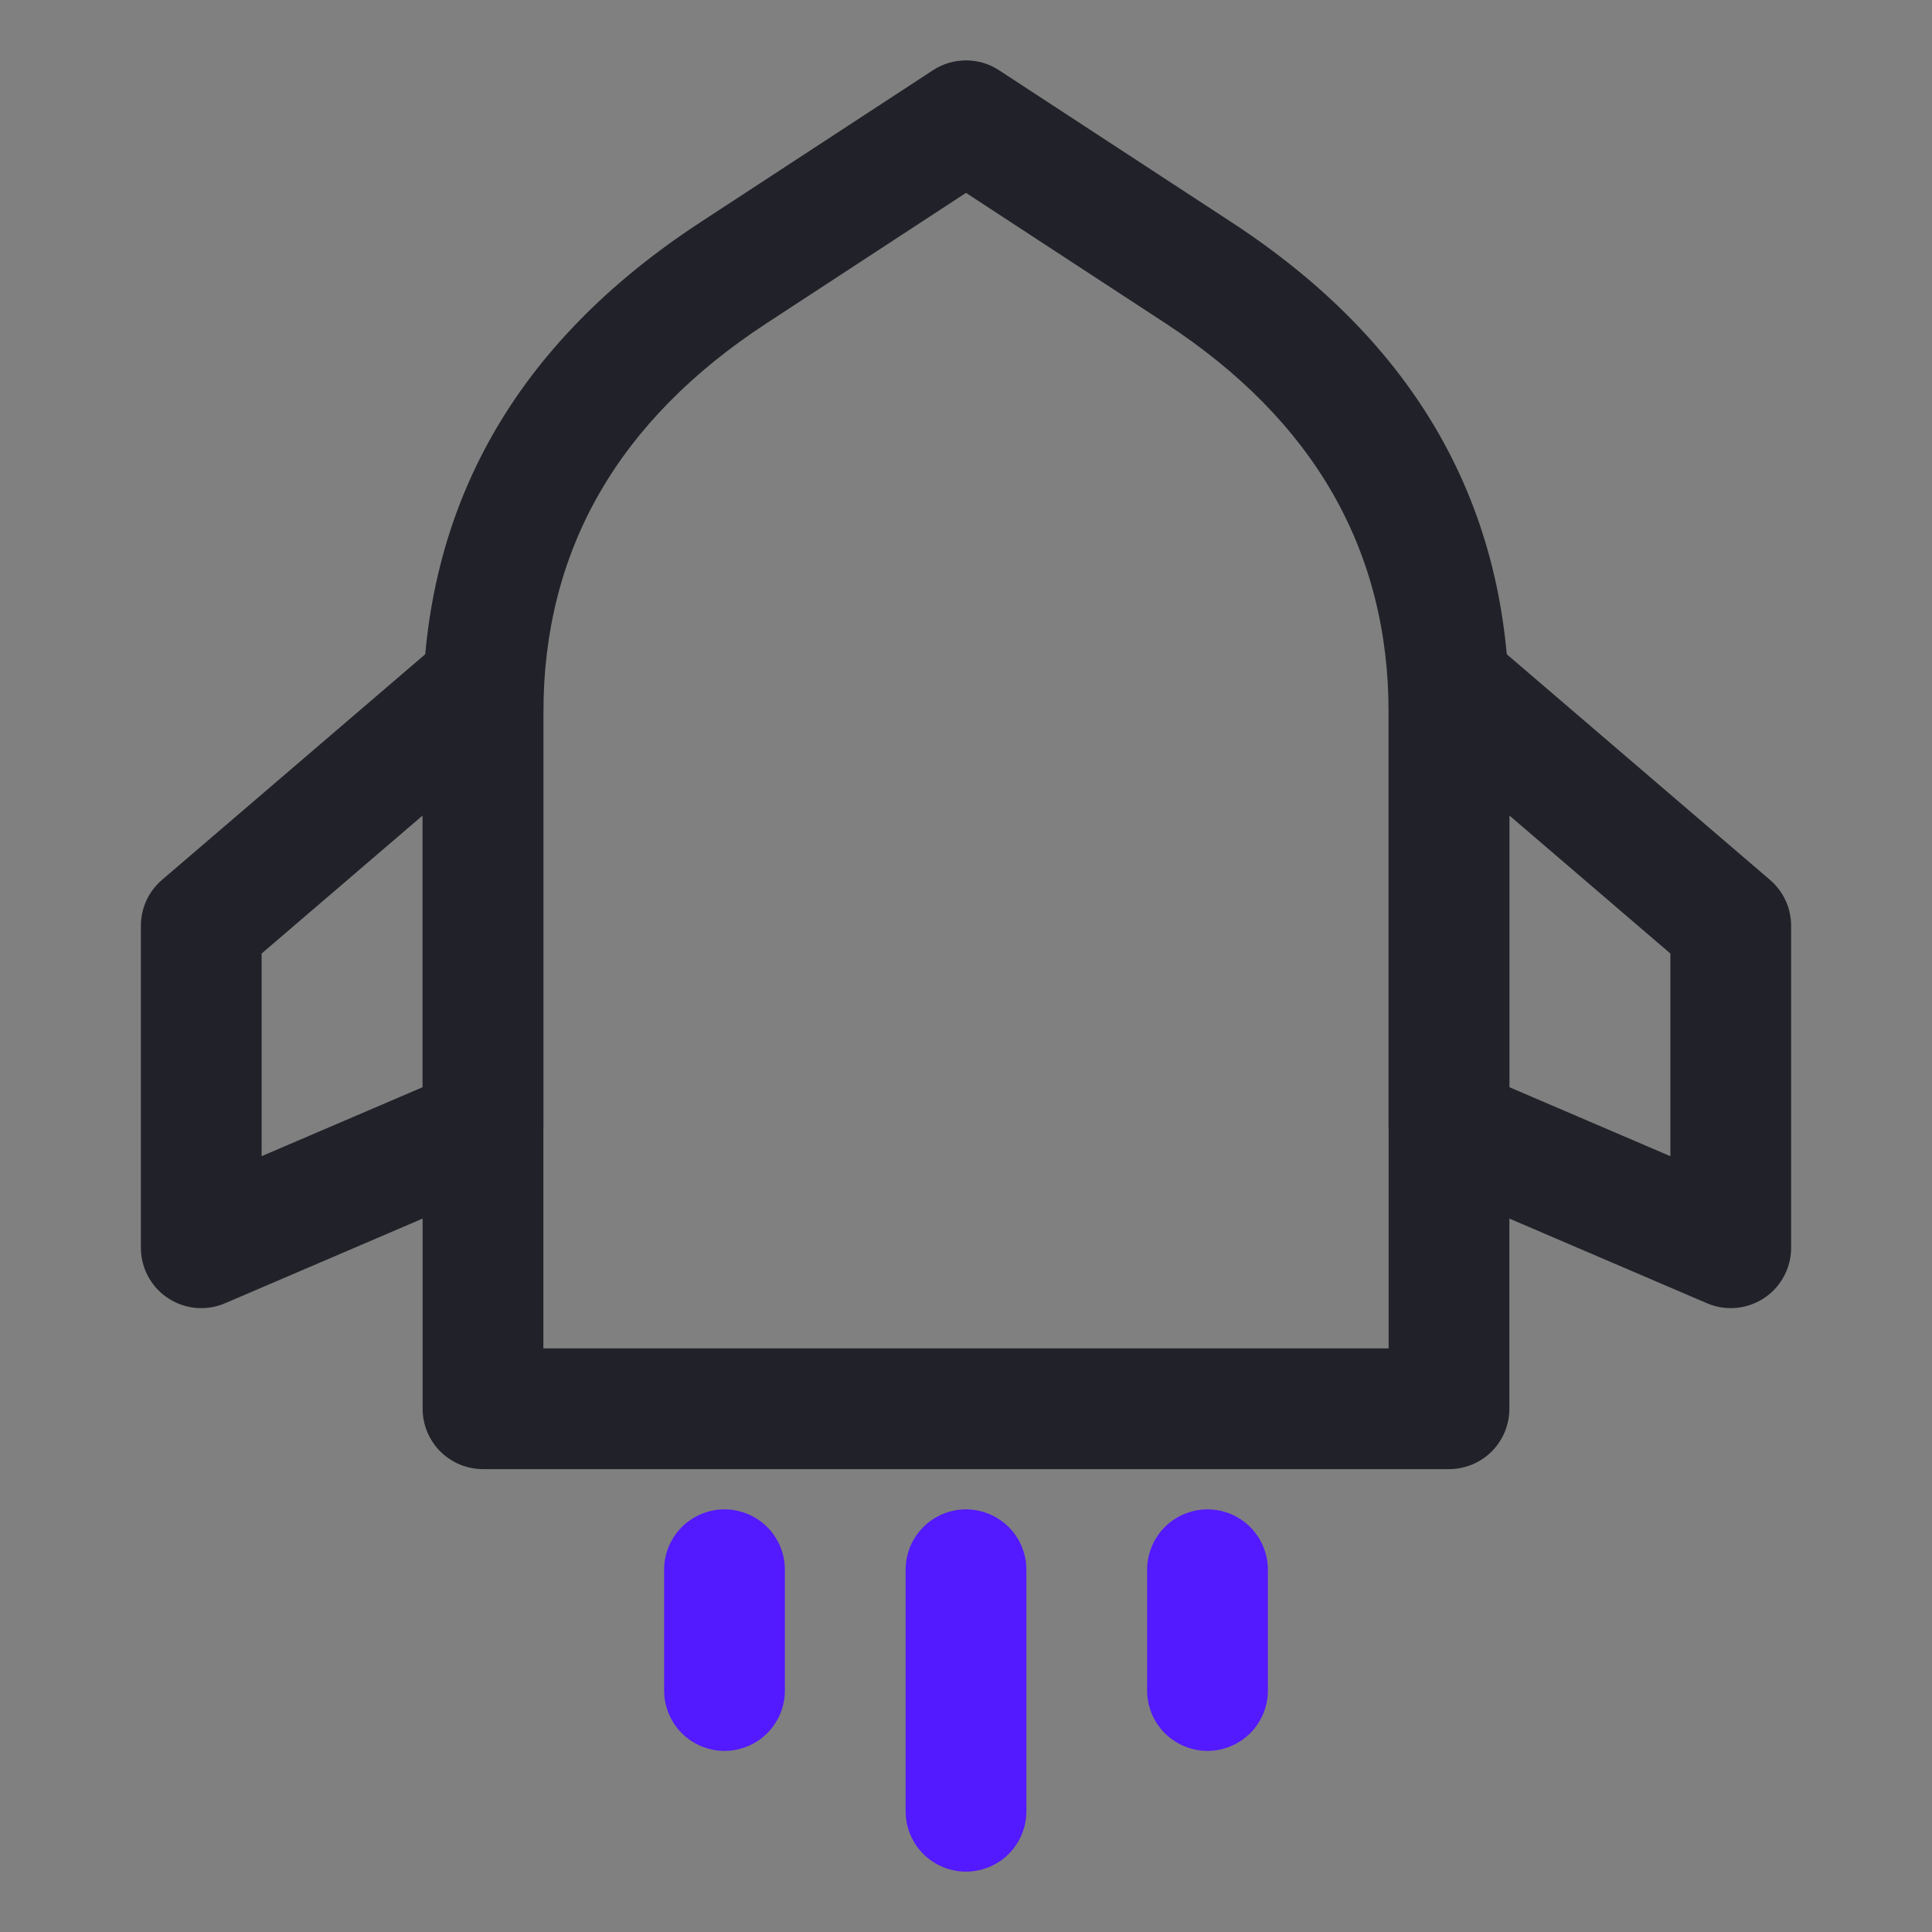
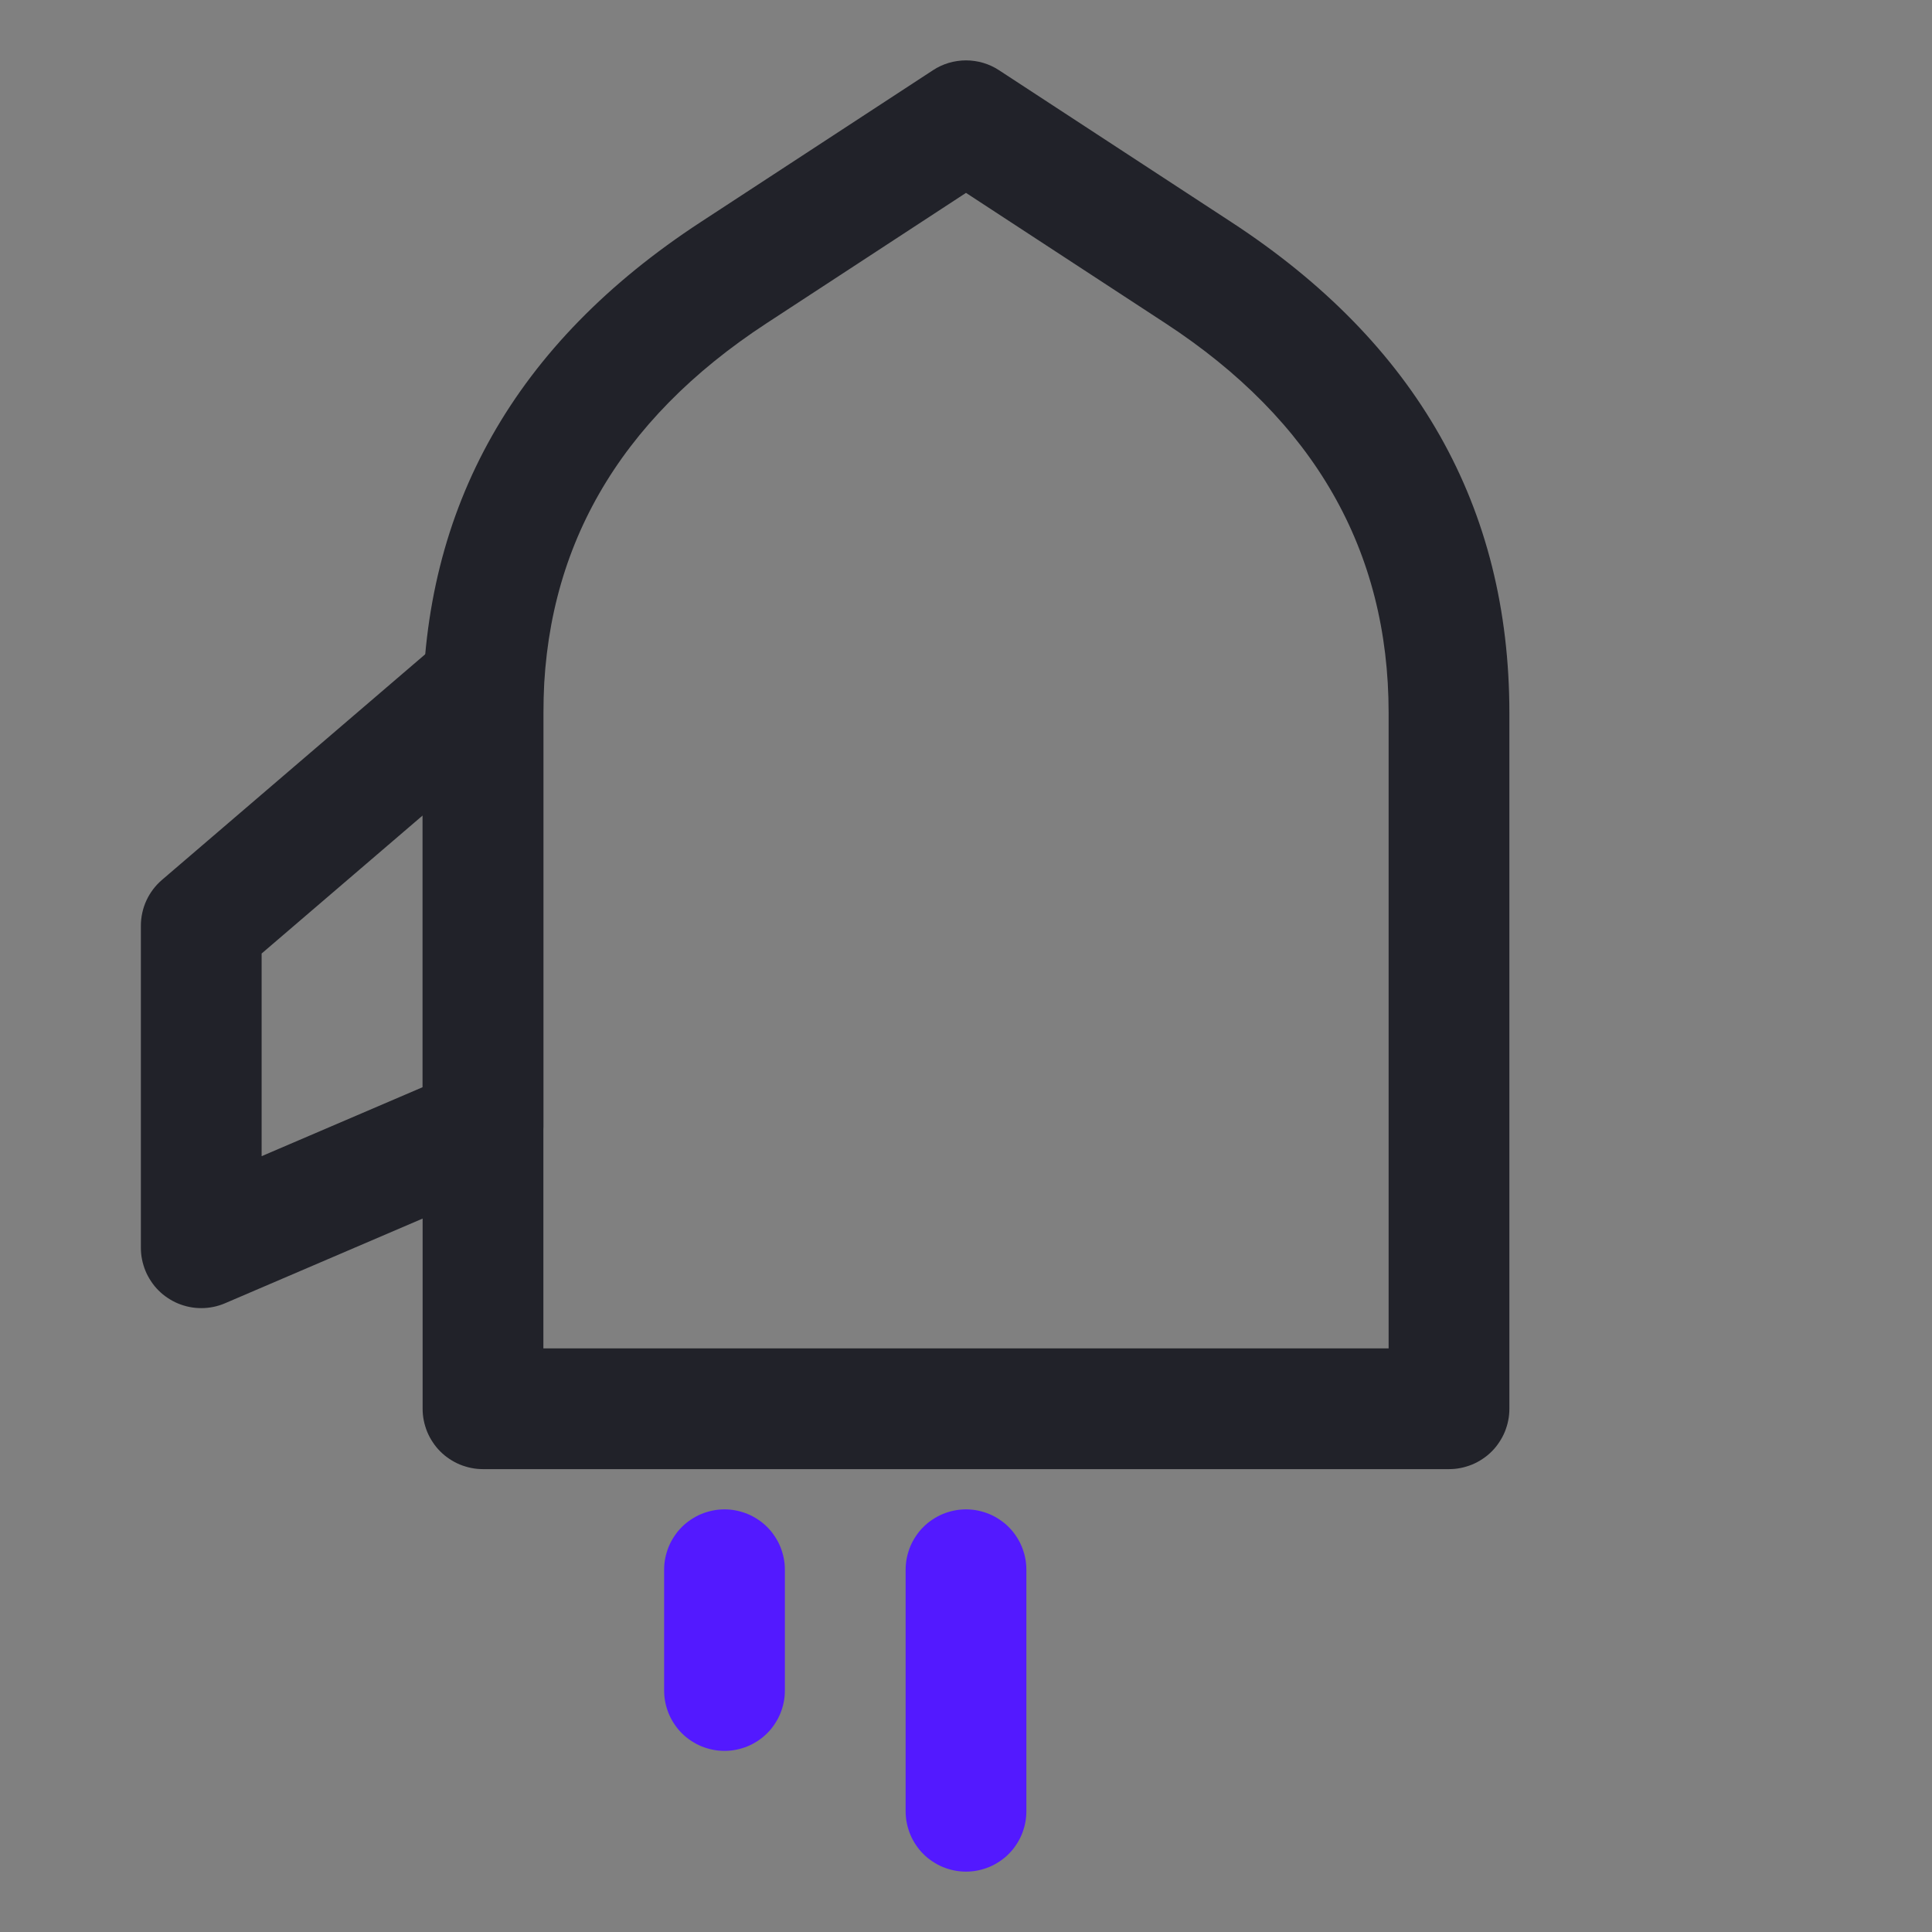
<svg xmlns="http://www.w3.org/2000/svg" fill="none" version="1.1" width="48" height="48" viewBox="0 0 48 48">
  <rect x="0" y="0" width="48" height="48" fill="#808080" stroke="none" />
  <g>
    <g style="opacity:0.001;">
      <rect x="0" y="0" width="48" height="48" rx="0" fill="#FFFFFF" fill-opacity="1" />
    </g>
    <g>
      <path d="M17.403,5.521Q10.5,10.034,10.5,17.713L10.5,35Q10.5,35.074,10.507,35.147Q10.514,35.22,10.529,35.293Q10.543,35.365,10.565,35.435Q10.586,35.506,10.614,35.574Q10.642,35.642,10.677,35.707Q10.712,35.772,10.753,35.833Q10.794,35.895,10.84,35.952Q10.887,36.009,10.939,36.061Q10.991,36.113,11.048,36.16Q11.105,36.206,11.167,36.247Q11.228,36.288,11.293,36.323Q11.358,36.358,11.426,36.386Q11.494,36.414,11.565,36.435Q11.635,36.457,11.707,36.471Q11.78,36.486,11.853,36.493Q11.926,36.5,12,36.5L36,36.5Q36.074,36.5,36.147,36.493Q36.22,36.486,36.293,36.471Q36.365,36.457,36.435,36.435Q36.506,36.414,36.574,36.386Q36.642,36.358,36.707,36.323Q36.772,36.288,36.833,36.247Q36.895,36.206,36.952,36.16Q37.009,36.113,37.061,36.061Q37.113,36.009,37.16,35.952Q37.206,35.895,37.247,35.833Q37.288,35.772,37.323,35.707Q37.358,35.642,37.386,35.574Q37.414,35.506,37.435,35.435Q37.457,35.365,37.471,35.293Q37.486,35.22,37.493,35.147Q37.5,35.074,37.5,35L37.5,17.713Q37.5,10.034,30.597,5.521L24.821,1.745Q24.73,1.685,24.631,1.639Q24.532,1.593,24.428,1.562Q24.324,1.531,24.216,1.516Q24.109,1.5,24,1.5Q23.891,1.5,23.784,1.516Q23.676,1.531,23.572,1.562Q23.468,1.593,23.369,1.639Q23.27,1.685,23.179,1.745L17.403,5.521ZM13.5,33.5L13.5,17.713Q13.5,11.657,19.044,8.032L24,4.792L28.956,8.032Q34.5,11.657,34.5,17.713L34.5,33.5L13.5,33.5Z" fill-rule="evenodd" fill="#212229" fill-opacity="1" />
    </g>
    <g>
      <path d="M12.591,29.379Q12.692,29.336,12.785,29.278Q12.878,29.221,12.962,29.151Q13.046,29.081,13.119,28.999Q13.192,28.917,13.252,28.826Q13.313,28.734,13.359,28.635Q13.405,28.536,13.437,28.431Q13.468,28.326,13.484,28.218Q13.5,28.11,13.5,28L13.5,17Q13.5,16.926,13.493,16.853Q13.486,16.78,13.471,16.707Q13.457,16.635,13.435,16.565Q13.414,16.494,13.386,16.426Q13.358,16.358,13.323,16.293Q13.288,16.228,13.247,16.167Q13.206,16.105,13.16,16.048Q13.113,15.991,13.061,15.939Q13.009,15.887,12.952,15.84Q12.895,15.794,12.833,15.753Q12.772,15.712,12.707,15.677Q12.642,15.642,12.574,15.614Q12.506,15.586,12.435,15.565Q12.365,15.543,12.293,15.529Q12.22,15.514,12.147,15.507Q12.074,15.5,12,15.5Q11.731,15.5,11.48,15.593Q11.228,15.686,11.024,15.861L4.024,21.861Q3.901,21.967,3.803,22.096Q3.705,22.226,3.637,22.373Q3.569,22.521,3.535,22.679Q3.5,22.838,3.5,23L3.5,31Q3.5,31.074,3.507,31.147Q3.514,31.22,3.529,31.293Q3.543,31.365,3.565,31.435Q3.586,31.506,3.614,31.574Q3.642,31.642,3.677,31.707Q3.712,31.772,3.753,31.833Q3.794,31.895,3.84,31.952Q3.887,32.009,3.939,32.061Q3.991,32.113,4.048,32.16Q4.105,32.206,4.167,32.247Q4.228,32.288,4.293,32.323Q4.358,32.358,4.426,32.386Q4.494,32.414,4.565,32.435Q4.635,32.457,4.707,32.471Q4.78,32.486,4.853,32.493Q4.926,32.5,5,32.5Q5.308,32.5,5.591,32.379L12.591,29.379ZM10.5,27.011L6.5,28.725L6.5,23.69L10.5,20.261L10.5,27.011Z" fill-rule="evenodd" fill="#212229" fill-opacity="1" />
    </g>
    <g>
-       <path d="M34.5,17L34.5,28Q34.5,28.11,34.516,28.218Q34.532,28.326,34.563,28.431Q34.595,28.536,34.641,28.635Q34.687,28.734,34.748,28.826Q34.808,28.917,34.881,28.999Q34.954,29.081,35.038,29.151Q35.122,29.221,35.215,29.278Q35.308,29.336,35.409,29.379L42.409,32.379Q42.692,32.5,43,32.5Q43.074,32.5,43.147,32.493Q43.22,32.486,43.293,32.471Q43.365,32.457,43.435,32.435Q43.506,32.414,43.574,32.386Q43.642,32.358,43.707,32.323Q43.772,32.288,43.833,32.247Q43.895,32.206,43.952,32.16Q44.009,32.113,44.061,32.061Q44.113,32.009,44.16,31.952Q44.206,31.895,44.247,31.833Q44.288,31.772,44.323,31.707Q44.358,31.642,44.386,31.574Q44.414,31.506,44.435,31.435Q44.457,31.365,44.471,31.293Q44.486,31.22,44.493,31.147Q44.5,31.074,44.5,31L44.5,23Q44.5,22.838,44.465,22.679Q44.431,22.521,44.363,22.373Q44.295,22.226,44.197,22.096Q44.099,21.967,43.976,21.861L36.976,15.861Q36.772,15.686,36.52,15.593Q36.269,15.5,36,15.5Q35.926,15.5,35.853,15.507Q35.78,15.514,35.707,15.529Q35.635,15.543,35.565,15.565Q35.494,15.586,35.426,15.614Q35.358,15.642,35.293,15.677Q35.228,15.712,35.167,15.753Q35.105,15.794,35.048,15.84Q34.991,15.887,34.939,15.939Q34.887,15.991,34.84,16.048Q34.794,16.105,34.753,16.167Q34.712,16.228,34.677,16.293Q34.642,16.358,34.614,16.426Q34.586,16.494,34.565,16.565Q34.543,16.635,34.529,16.707Q34.514,16.78,34.507,16.853Q34.5,16.926,34.5,17ZM37.5,27.011L41.5,28.725L41.5,23.69L37.5,20.261L37.5,27.011Z" fill-rule="evenodd" fill="#212229" fill-opacity="1" />
-     </g>
+       </g>
    <g>
      <path d="M16.5,39Q16.5,38.926,16.507,38.853Q16.514,38.78,16.529,38.707Q16.543,38.635,16.565,38.565Q16.586,38.494,16.614,38.426Q16.642,38.358,16.677,38.293Q16.712,38.228,16.753,38.167Q16.794,38.105,16.84,38.048Q16.887,37.991,16.939,37.939Q16.991,37.887,17.048,37.84Q17.105,37.794,17.167,37.753Q17.228,37.712,17.293,37.677Q17.358,37.642,17.426,37.614Q17.494,37.586,17.565,37.565Q17.635,37.543,17.707,37.529Q17.78,37.514,17.853,37.507Q17.926,37.5,18,37.5Q18.074,37.5,18.147,37.507Q18.22,37.514,18.293,37.529Q18.365,37.543,18.435,37.565Q18.506,37.586,18.574,37.614Q18.642,37.642,18.707,37.677Q18.772,37.712,18.833,37.753Q18.895,37.794,18.952,37.84Q19.009,37.887,19.061,37.939Q19.113,37.991,19.16,38.048Q19.206,38.105,19.247,38.167Q19.288,38.228,19.323,38.293Q19.358,38.358,19.386,38.426Q19.414,38.494,19.435,38.565Q19.457,38.635,19.471,38.707Q19.486,38.78,19.493,38.853Q19.5,38.926,19.5,39L19.5,42Q19.5,42.074,19.493,42.147Q19.486,42.22,19.471,42.293Q19.457,42.365,19.435,42.435Q19.414,42.506,19.386,42.574Q19.358,42.642,19.323,42.707Q19.288,42.772,19.247,42.833Q19.206,42.895,19.16,42.952Q19.113,43.009,19.061,43.061Q19.009,43.113,18.952,43.16Q18.895,43.206,18.833,43.247Q18.772,43.288,18.707,43.323Q18.642,43.358,18.574,43.386Q18.506,43.414,18.435,43.435Q18.365,43.457,18.293,43.471Q18.22,43.486,18.147,43.493Q18.074,43.5,18,43.5Q17.926,43.5,17.853,43.493Q17.78,43.486,17.707,43.471Q17.635,43.457,17.565,43.435Q17.494,43.414,17.426,43.386Q17.358,43.358,17.293,43.323Q17.228,43.288,17.167,43.247Q17.105,43.206,17.048,43.16Q16.991,43.113,16.939,43.061Q16.887,43.009,16.84,42.952Q16.794,42.895,16.753,42.833Q16.712,42.772,16.677,42.707Q16.642,42.642,16.614,42.574Q16.586,42.506,16.565,42.435Q16.543,42.365,16.529,42.293Q16.514,42.22,16.507,42.147Q16.5,42.074,16.5,42L16.5,39Z" fill-rule="evenodd" fill="#5319FF" fill-opacity="1" />
    </g>
    <g>
      <path d="M22.5,39Q22.5,38.926,22.507,38.853Q22.514,38.78,22.529,38.707Q22.543,38.635,22.565,38.565Q22.586,38.494,22.614,38.426Q22.642,38.358,22.677,38.293Q22.712,38.228,22.753,38.167Q22.794,38.105,22.84,38.048Q22.887,37.991,22.939,37.939Q22.991,37.887,23.048,37.84Q23.105,37.794,23.167,37.753Q23.228,37.712,23.293,37.677Q23.358,37.642,23.426,37.614Q23.494,37.586,23.565,37.565Q23.635,37.543,23.707,37.529Q23.78,37.514,23.853,37.507Q23.926,37.5,24,37.5Q24.074,37.5,24.147,37.507Q24.22,37.514,24.293,37.529Q24.365,37.543,24.435,37.565Q24.506,37.586,24.574,37.614Q24.642,37.642,24.707,37.677Q24.772,37.712,24.833,37.753Q24.895,37.794,24.952,37.84Q25.009,37.887,25.061,37.939Q25.113,37.991,25.16,38.048Q25.206,38.105,25.247,38.167Q25.288,38.228,25.323,38.293Q25.358,38.358,25.386,38.426Q25.414,38.494,25.435,38.565Q25.457,38.635,25.471,38.707Q25.486,38.78,25.493,38.853Q25.5,38.926,25.5,39L25.5,45Q25.5,45.074,25.493,45.147Q25.486,45.22,25.471,45.293Q25.457,45.365,25.435,45.435Q25.414,45.506,25.386,45.574Q25.358,45.642,25.323,45.707Q25.288,45.772,25.247,45.833Q25.206,45.895,25.16,45.952Q25.113,46.009,25.061,46.061Q25.009,46.113,24.952,46.16Q24.895,46.206,24.833,46.247Q24.772,46.288,24.707,46.323Q24.642,46.358,24.574,46.386Q24.506,46.414,24.435,46.435Q24.365,46.457,24.293,46.471Q24.22,46.486,24.147,46.493Q24.074,46.5,24,46.5Q23.926,46.5,23.853,46.493Q23.78,46.486,23.707,46.471Q23.635,46.457,23.565,46.435Q23.494,46.414,23.426,46.386Q23.358,46.358,23.293,46.323Q23.228,46.288,23.167,46.247Q23.105,46.206,23.048,46.16Q22.991,46.113,22.939,46.061Q22.887,46.009,22.84,45.952Q22.794,45.895,22.753,45.833Q22.712,45.772,22.677,45.707Q22.642,45.642,22.614,45.574Q22.586,45.506,22.565,45.435Q22.543,45.365,22.529,45.293Q22.514,45.22,22.507,45.147Q22.5,45.074,22.5,45L22.5,39Z" fill-rule="evenodd" fill="#5319FF" fill-opacity="1" />
    </g>
    <g>
-       <path d="M28.5,39Q28.5,38.926,28.507,38.853Q28.514,38.78,28.529,38.707Q28.543,38.635,28.565,38.565Q28.586,38.494,28.614,38.426Q28.642,38.358,28.677,38.293Q28.712,38.228,28.753,38.167Q28.794,38.105,28.84,38.048Q28.887,37.991,28.939,37.939Q28.991,37.887,29.048,37.84Q29.105,37.794,29.167,37.753Q29.228,37.712,29.293,37.677Q29.358,37.642,29.426,37.614Q29.494,37.586,29.565,37.565Q29.635,37.543,29.707,37.529Q29.78,37.514,29.853,37.507Q29.926,37.5,30,37.5Q30.074,37.5,30.147,37.507Q30.22,37.514,30.293,37.529Q30.365,37.543,30.435,37.565Q30.506,37.586,30.574,37.614Q30.642,37.642,30.707,37.677Q30.772,37.712,30.833,37.753Q30.895,37.794,30.952,37.84Q31.009,37.887,31.061,37.939Q31.113,37.991,31.16,38.048Q31.206,38.105,31.247,38.167Q31.288,38.228,31.323,38.293Q31.358,38.358,31.386,38.426Q31.414,38.494,31.435,38.565Q31.457,38.635,31.471,38.707Q31.486,38.78,31.493,38.853Q31.5,38.926,31.5,39L31.5,42Q31.5,42.074,31.493,42.147Q31.486,42.22,31.471,42.293Q31.457,42.365,31.435,42.435Q31.414,42.506,31.386,42.574Q31.358,42.642,31.323,42.707Q31.288,42.772,31.247,42.833Q31.206,42.895,31.16,42.952Q31.113,43.009,31.061,43.061Q31.009,43.113,30.952,43.16Q30.895,43.206,30.833,43.247Q30.772,43.288,30.707,43.323Q30.642,43.358,30.574,43.386Q30.506,43.414,30.435,43.435Q30.365,43.457,30.293,43.471Q30.22,43.486,30.147,43.493Q30.074,43.5,30,43.5Q29.926,43.5,29.853,43.493Q29.78,43.486,29.707,43.471Q29.635,43.457,29.565,43.435Q29.494,43.414,29.426,43.386Q29.358,43.358,29.293,43.323Q29.228,43.288,29.167,43.247Q29.105,43.206,29.048,43.16Q28.991,43.113,28.939,43.061Q28.887,43.009,28.84,42.952Q28.794,42.895,28.753,42.833Q28.712,42.772,28.677,42.707Q28.642,42.642,28.614,42.574Q28.586,42.506,28.565,42.435Q28.543,42.365,28.529,42.293Q28.514,42.22,28.507,42.147Q28.5,42.074,28.5,42L28.5,39Z" fill-rule="evenodd" fill="#5319FF" fill-opacity="1" />
-     </g>
+       </g>
  </g>
</svg>